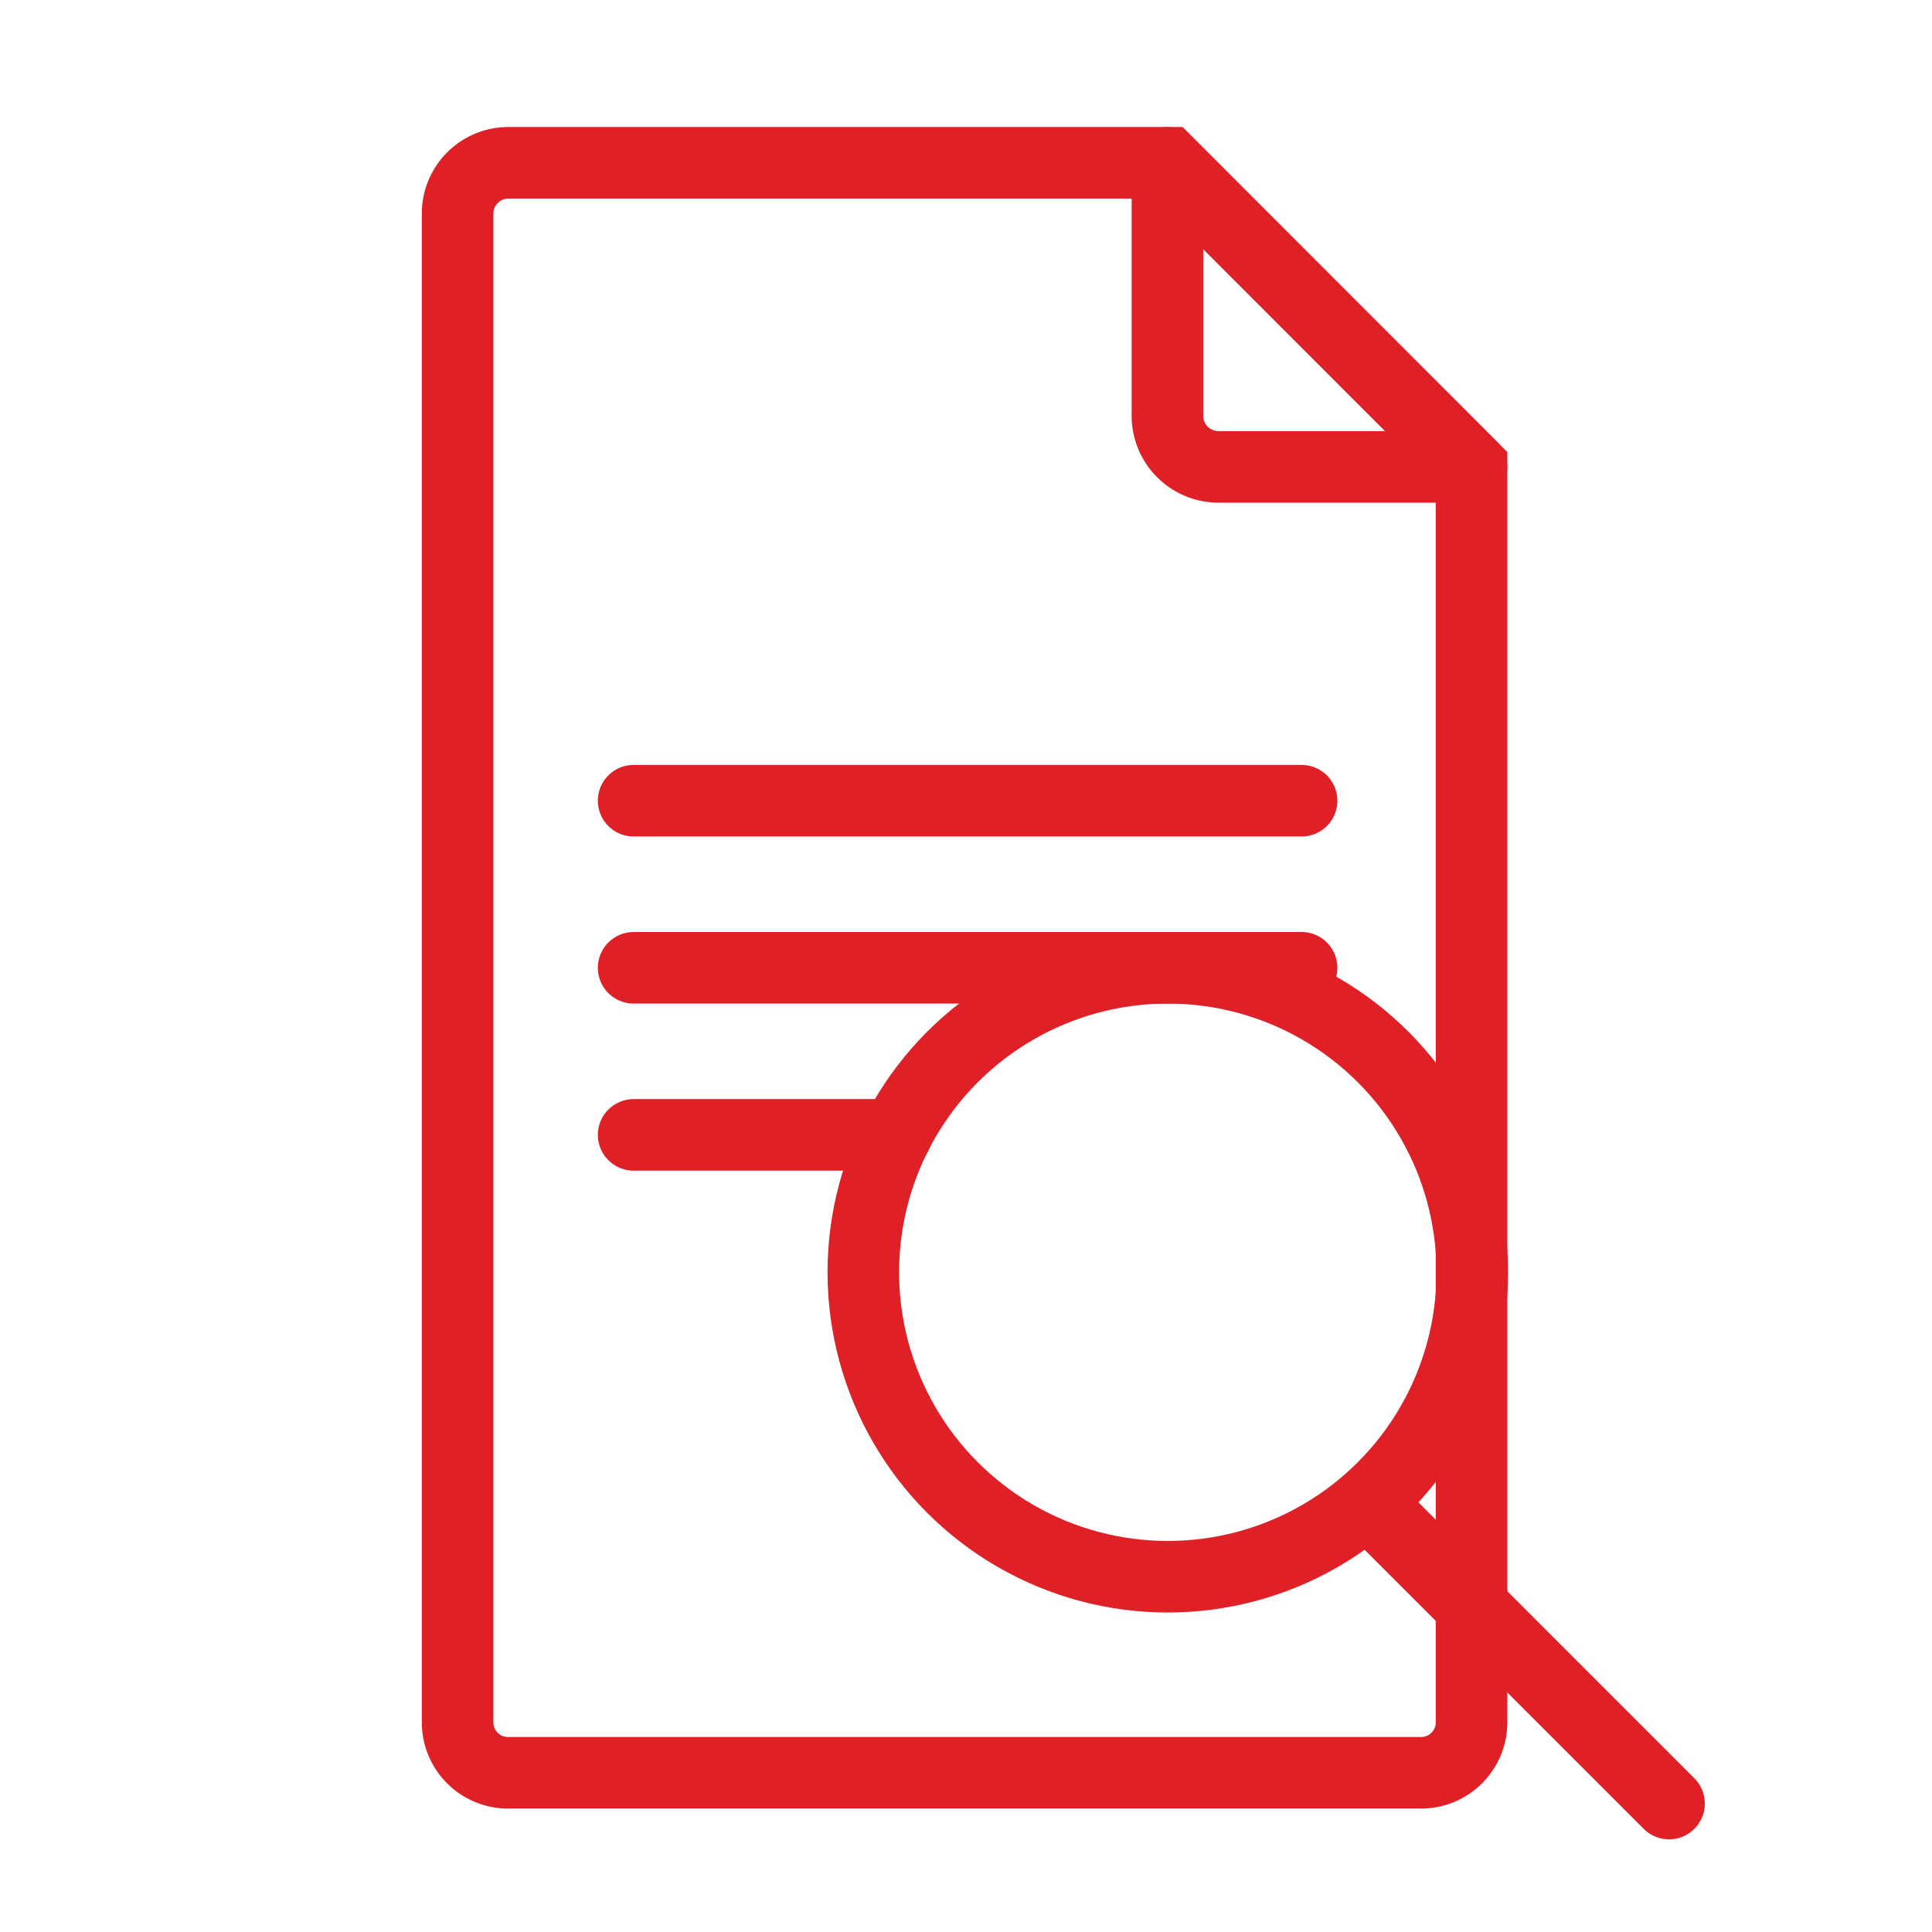
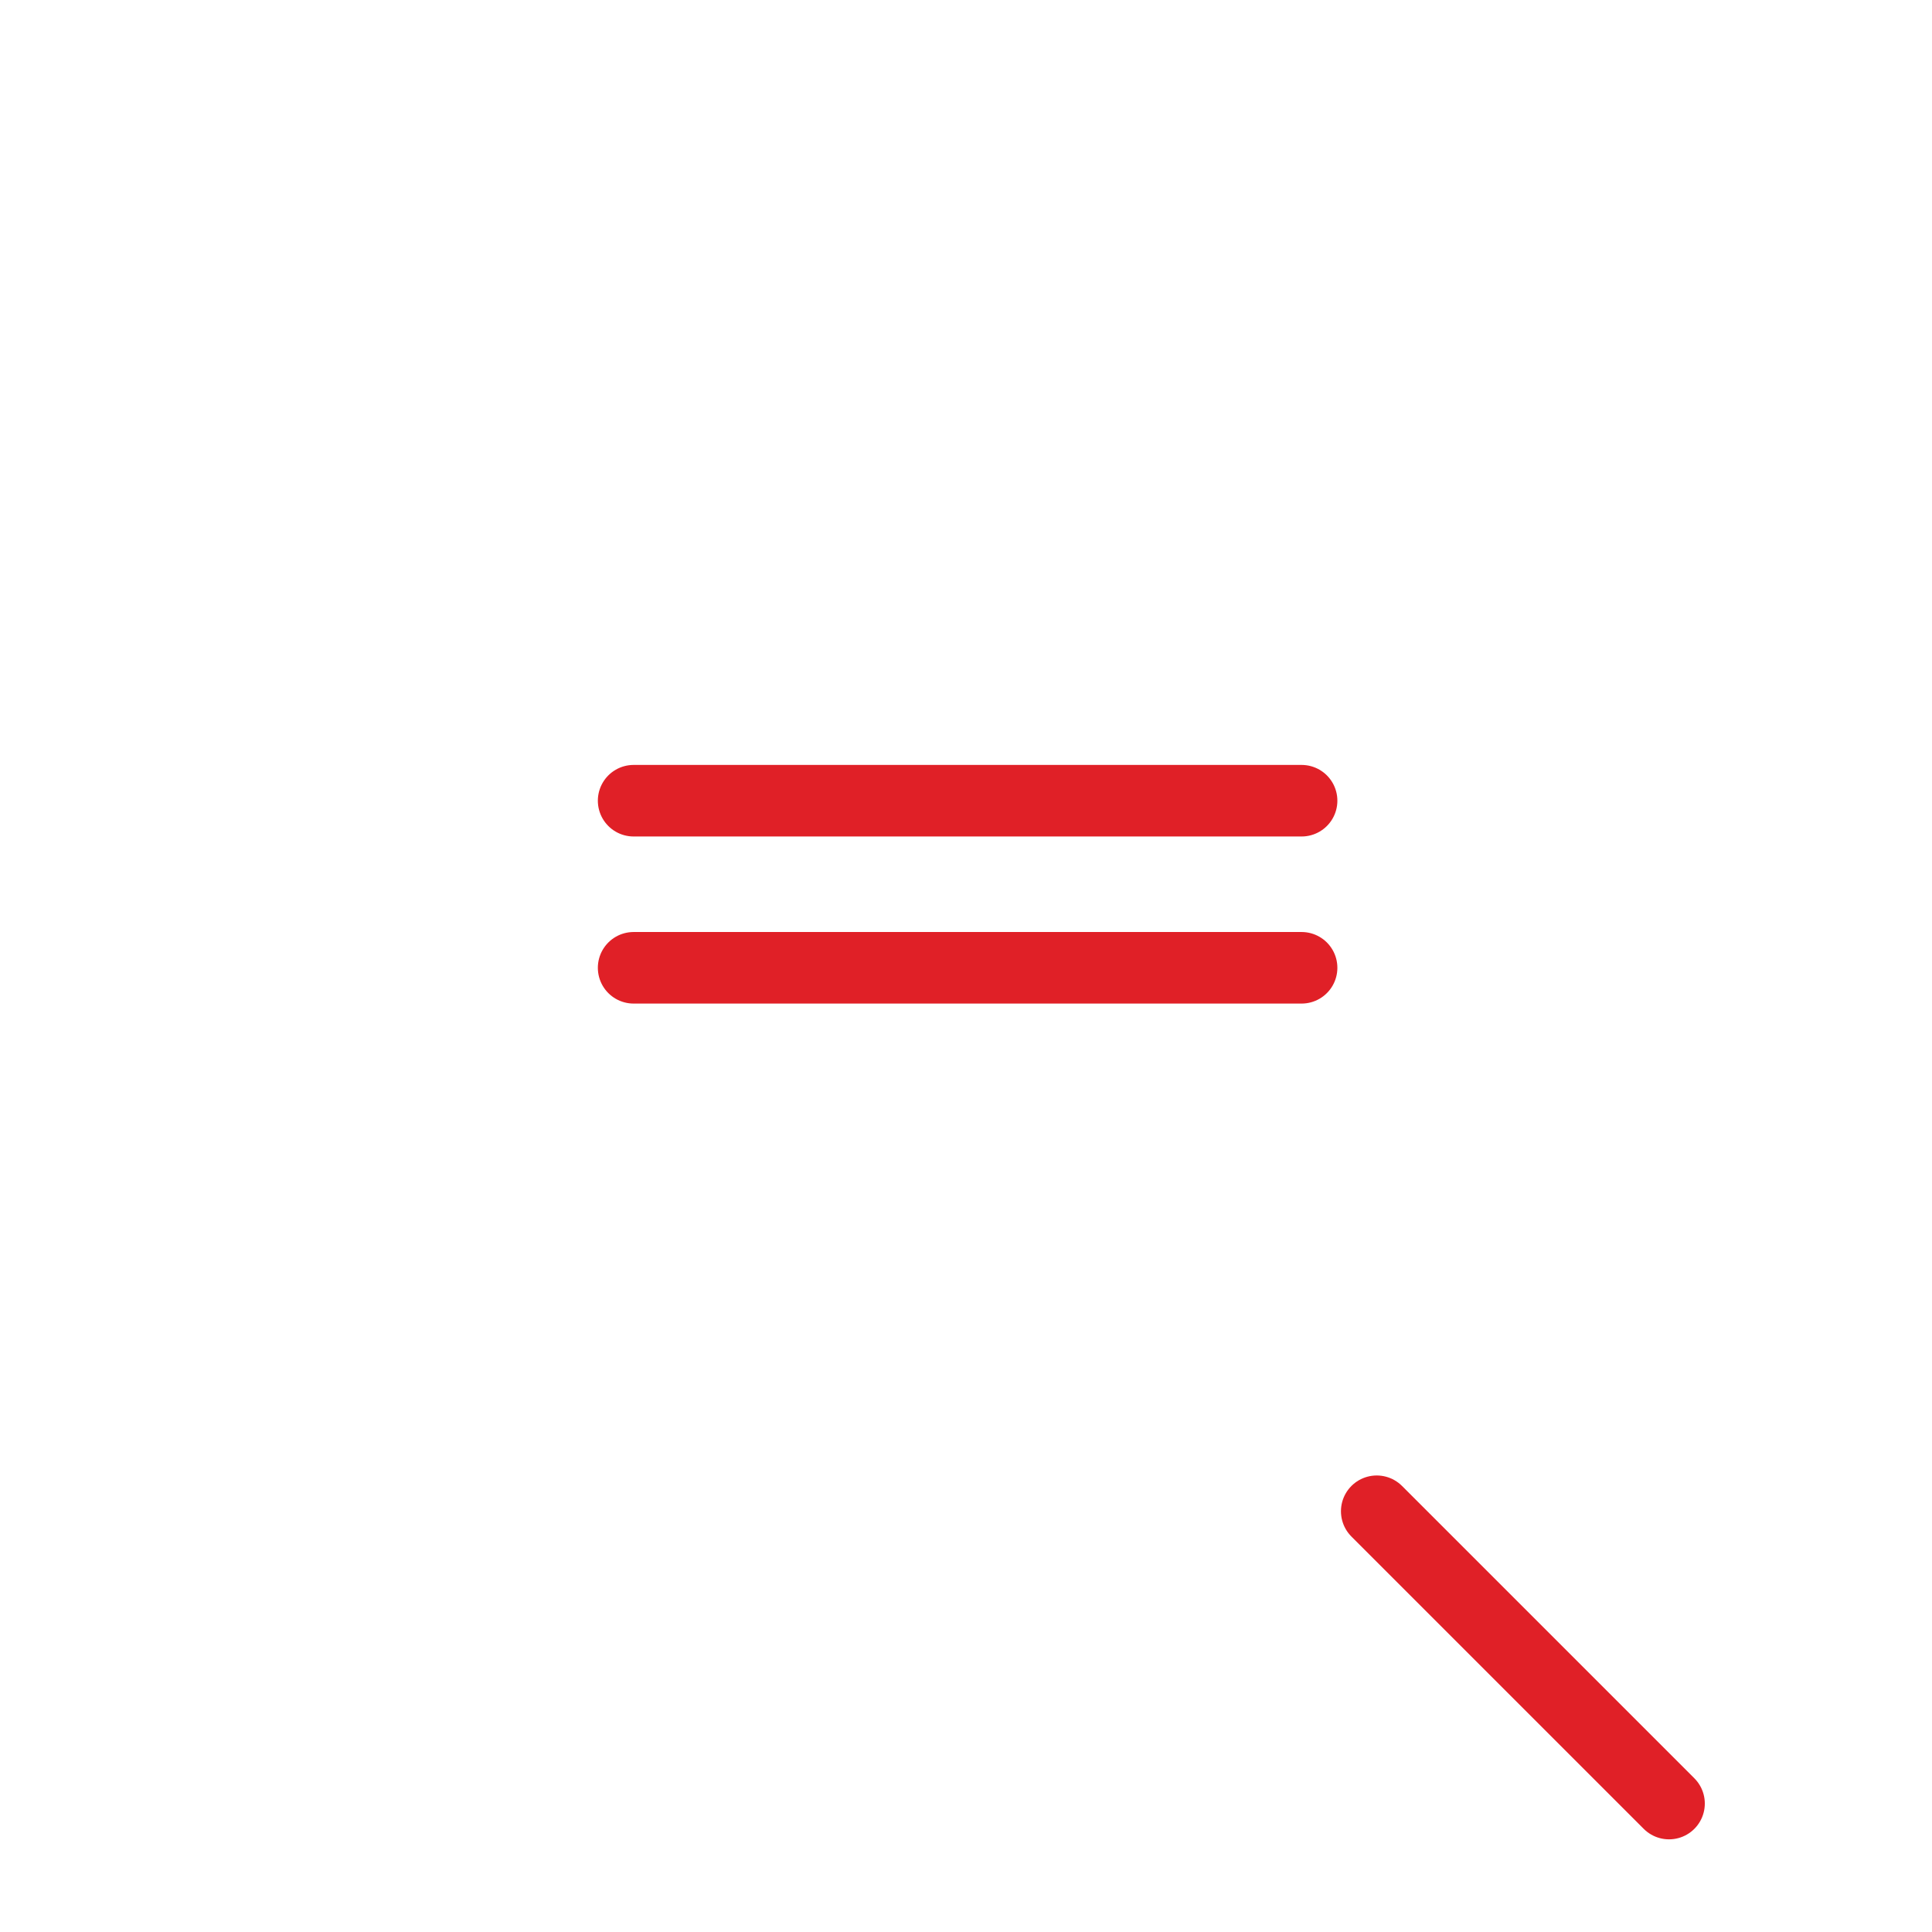
<svg xmlns="http://www.w3.org/2000/svg" viewBox="0 0 54 54">
  <defs>
    <style>.cls-1,.cls-2{fill:none;}.cls-1,.cls-2,.cls-3{stroke:#e02027;stroke-width:2px;}.cls-1{stroke-miterlimit:10;}.cls-2,.cls-3{stroke-linecap:round;stroke-linejoin:round;}.cls-3{fill:#fff;}</style>
  </defs>
  <title>icone</title>
  <g id="Layer_1" data-name="Layer 1">
    <g id="Osservatorio">
-       <path class="cls-1" d="M12.79,6V48.13a1.41,1.41,0,0,0,1.42,1.42H39.72a1.41,1.41,0,0,0,1.41-1.42V13.05l-8.49-8.5H14.21A1.42,1.42,0,0,0,12.79,6Z" />
-       <path class="cls-2" d="M32.63,4.55l8.5,8.5H34.05a1.43,1.43,0,0,1-1.42-1.42Z" />
      <line class="cls-3" x1="17.71" y1="22.38" x2="36.38" y2="22.38" />
      <line class="cls-3" x1="17.71" y1="27.05" x2="36.38" y2="27.05" />
-       <line class="cls-3" x1="17.71" y1="31.72" x2="25.05" y2="31.72" />
-       <circle class="cls-2" cx="32.64" cy="35.56" r="8.51" />
      <line class="cls-3" x1="38.48" y1="42.24" x2="46.65" y2="50.41" />
    </g>
  </g>
</svg>